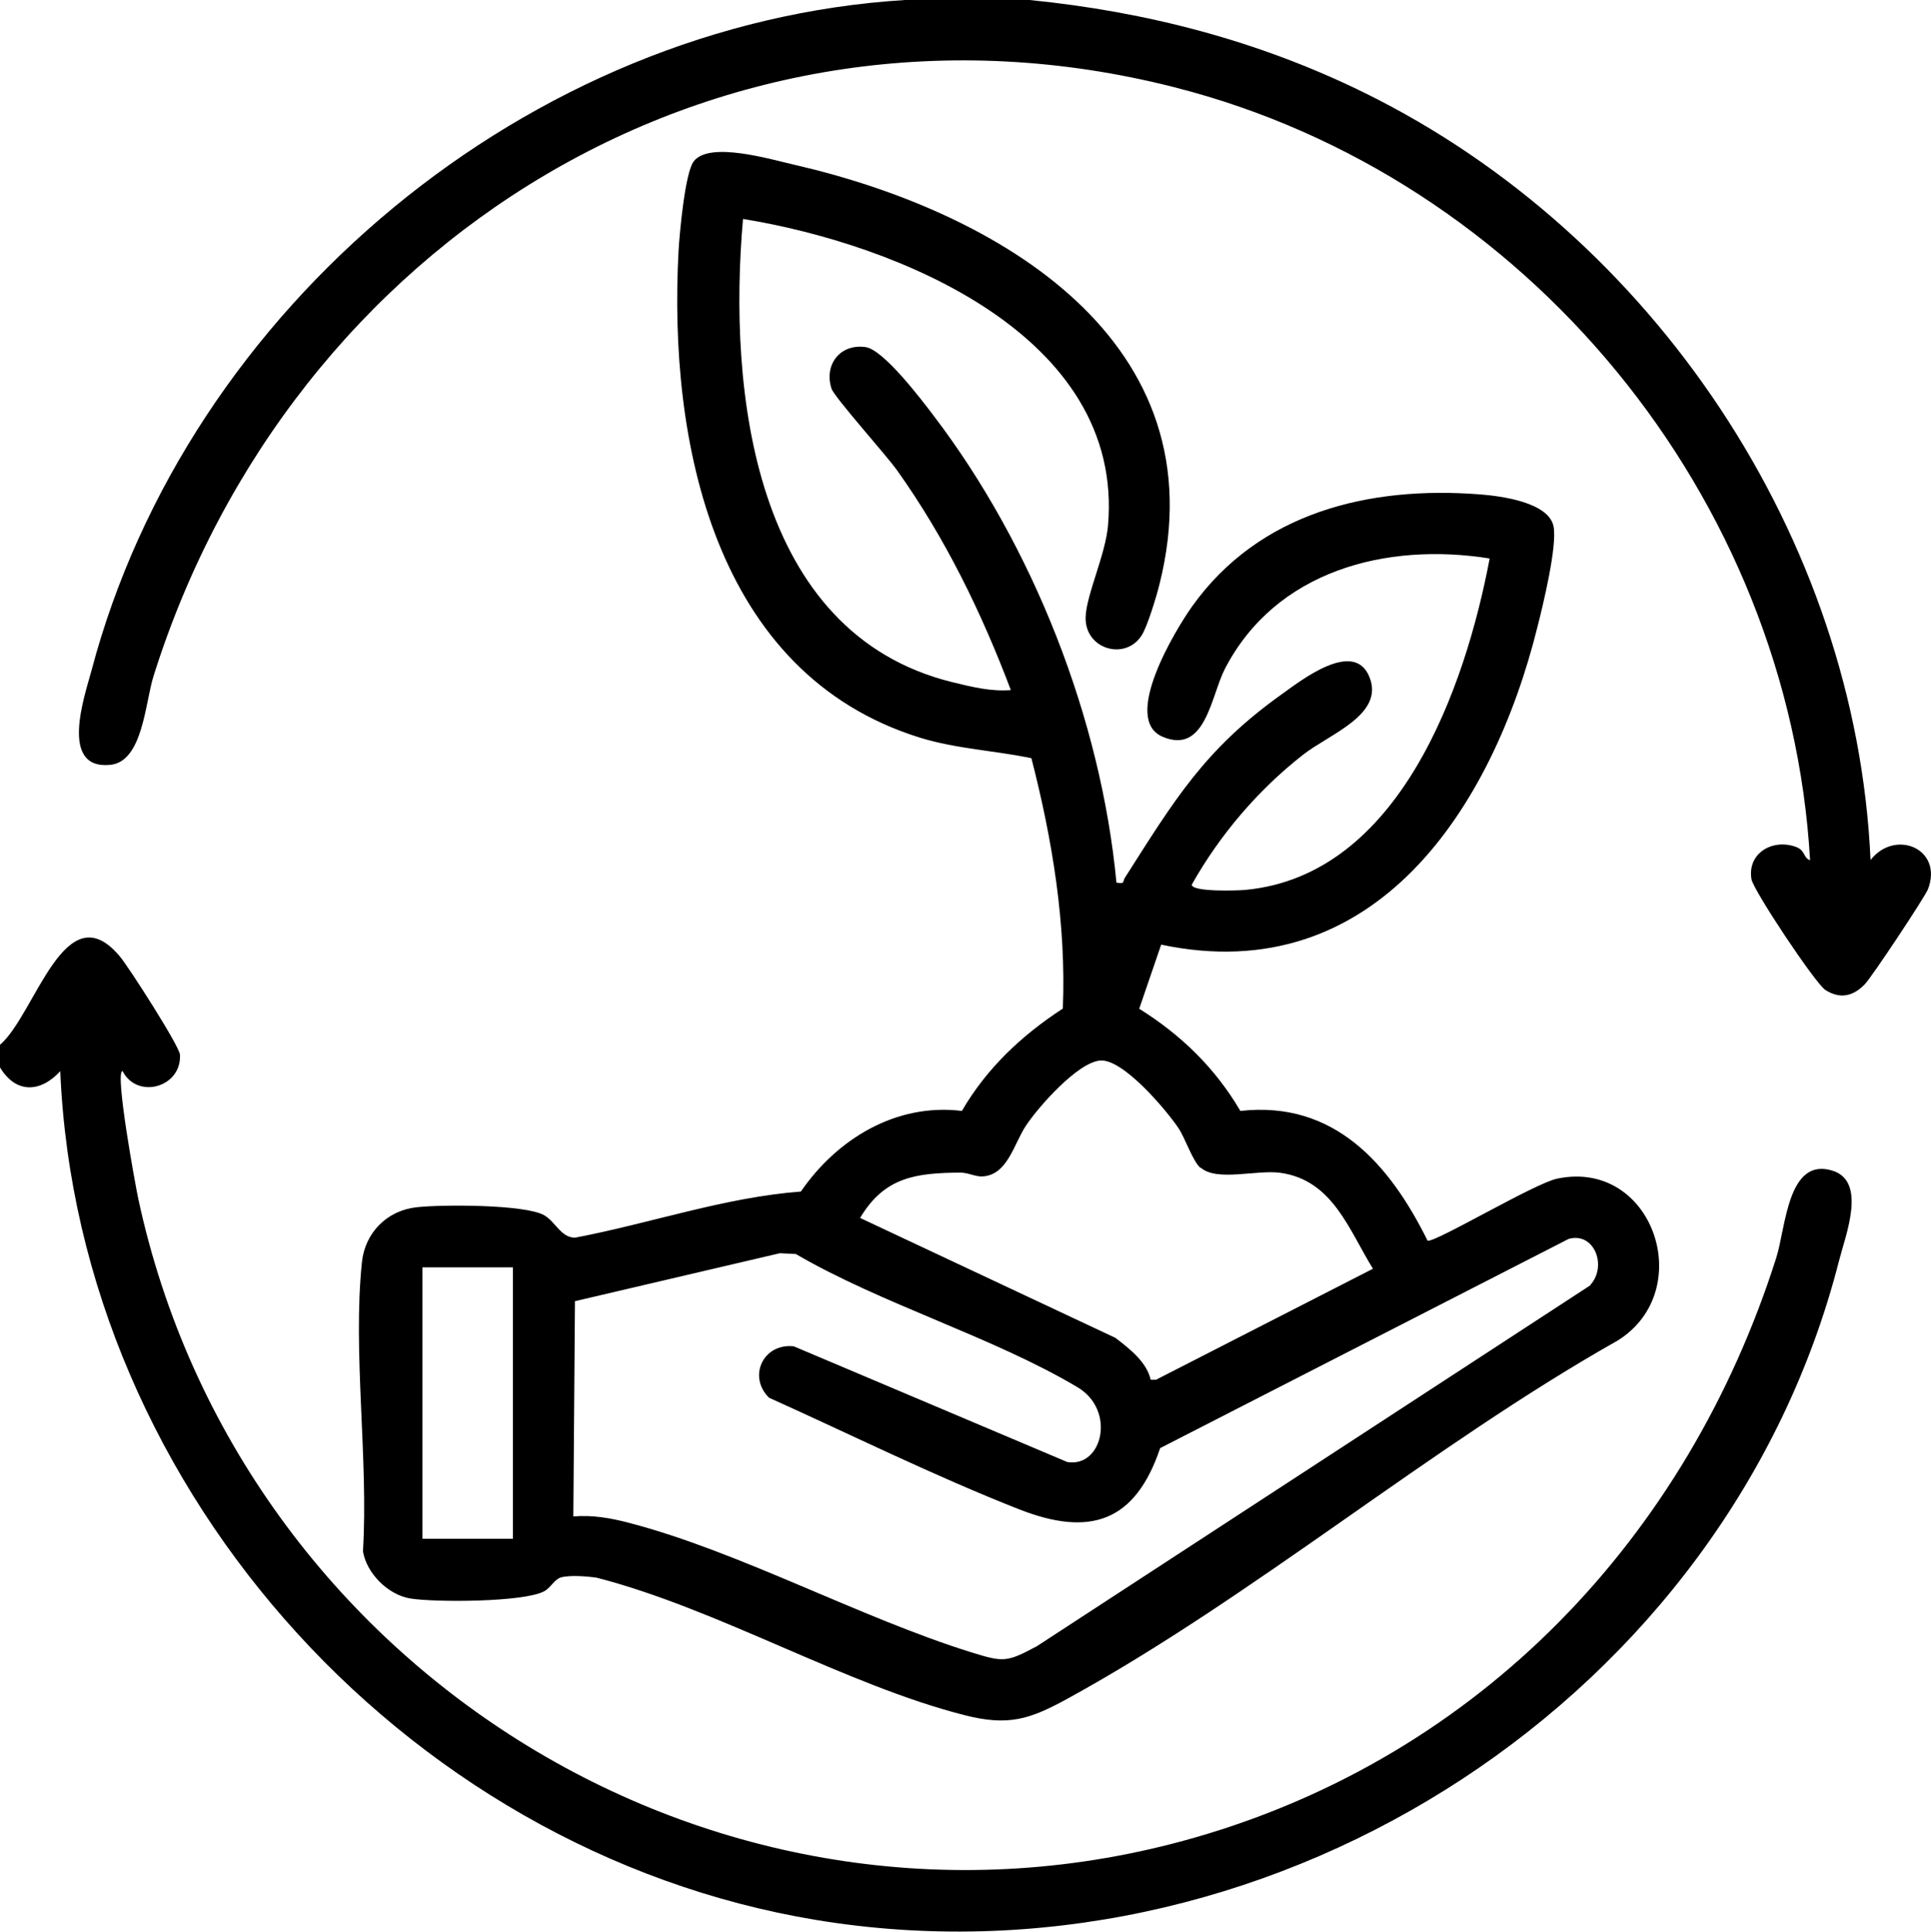
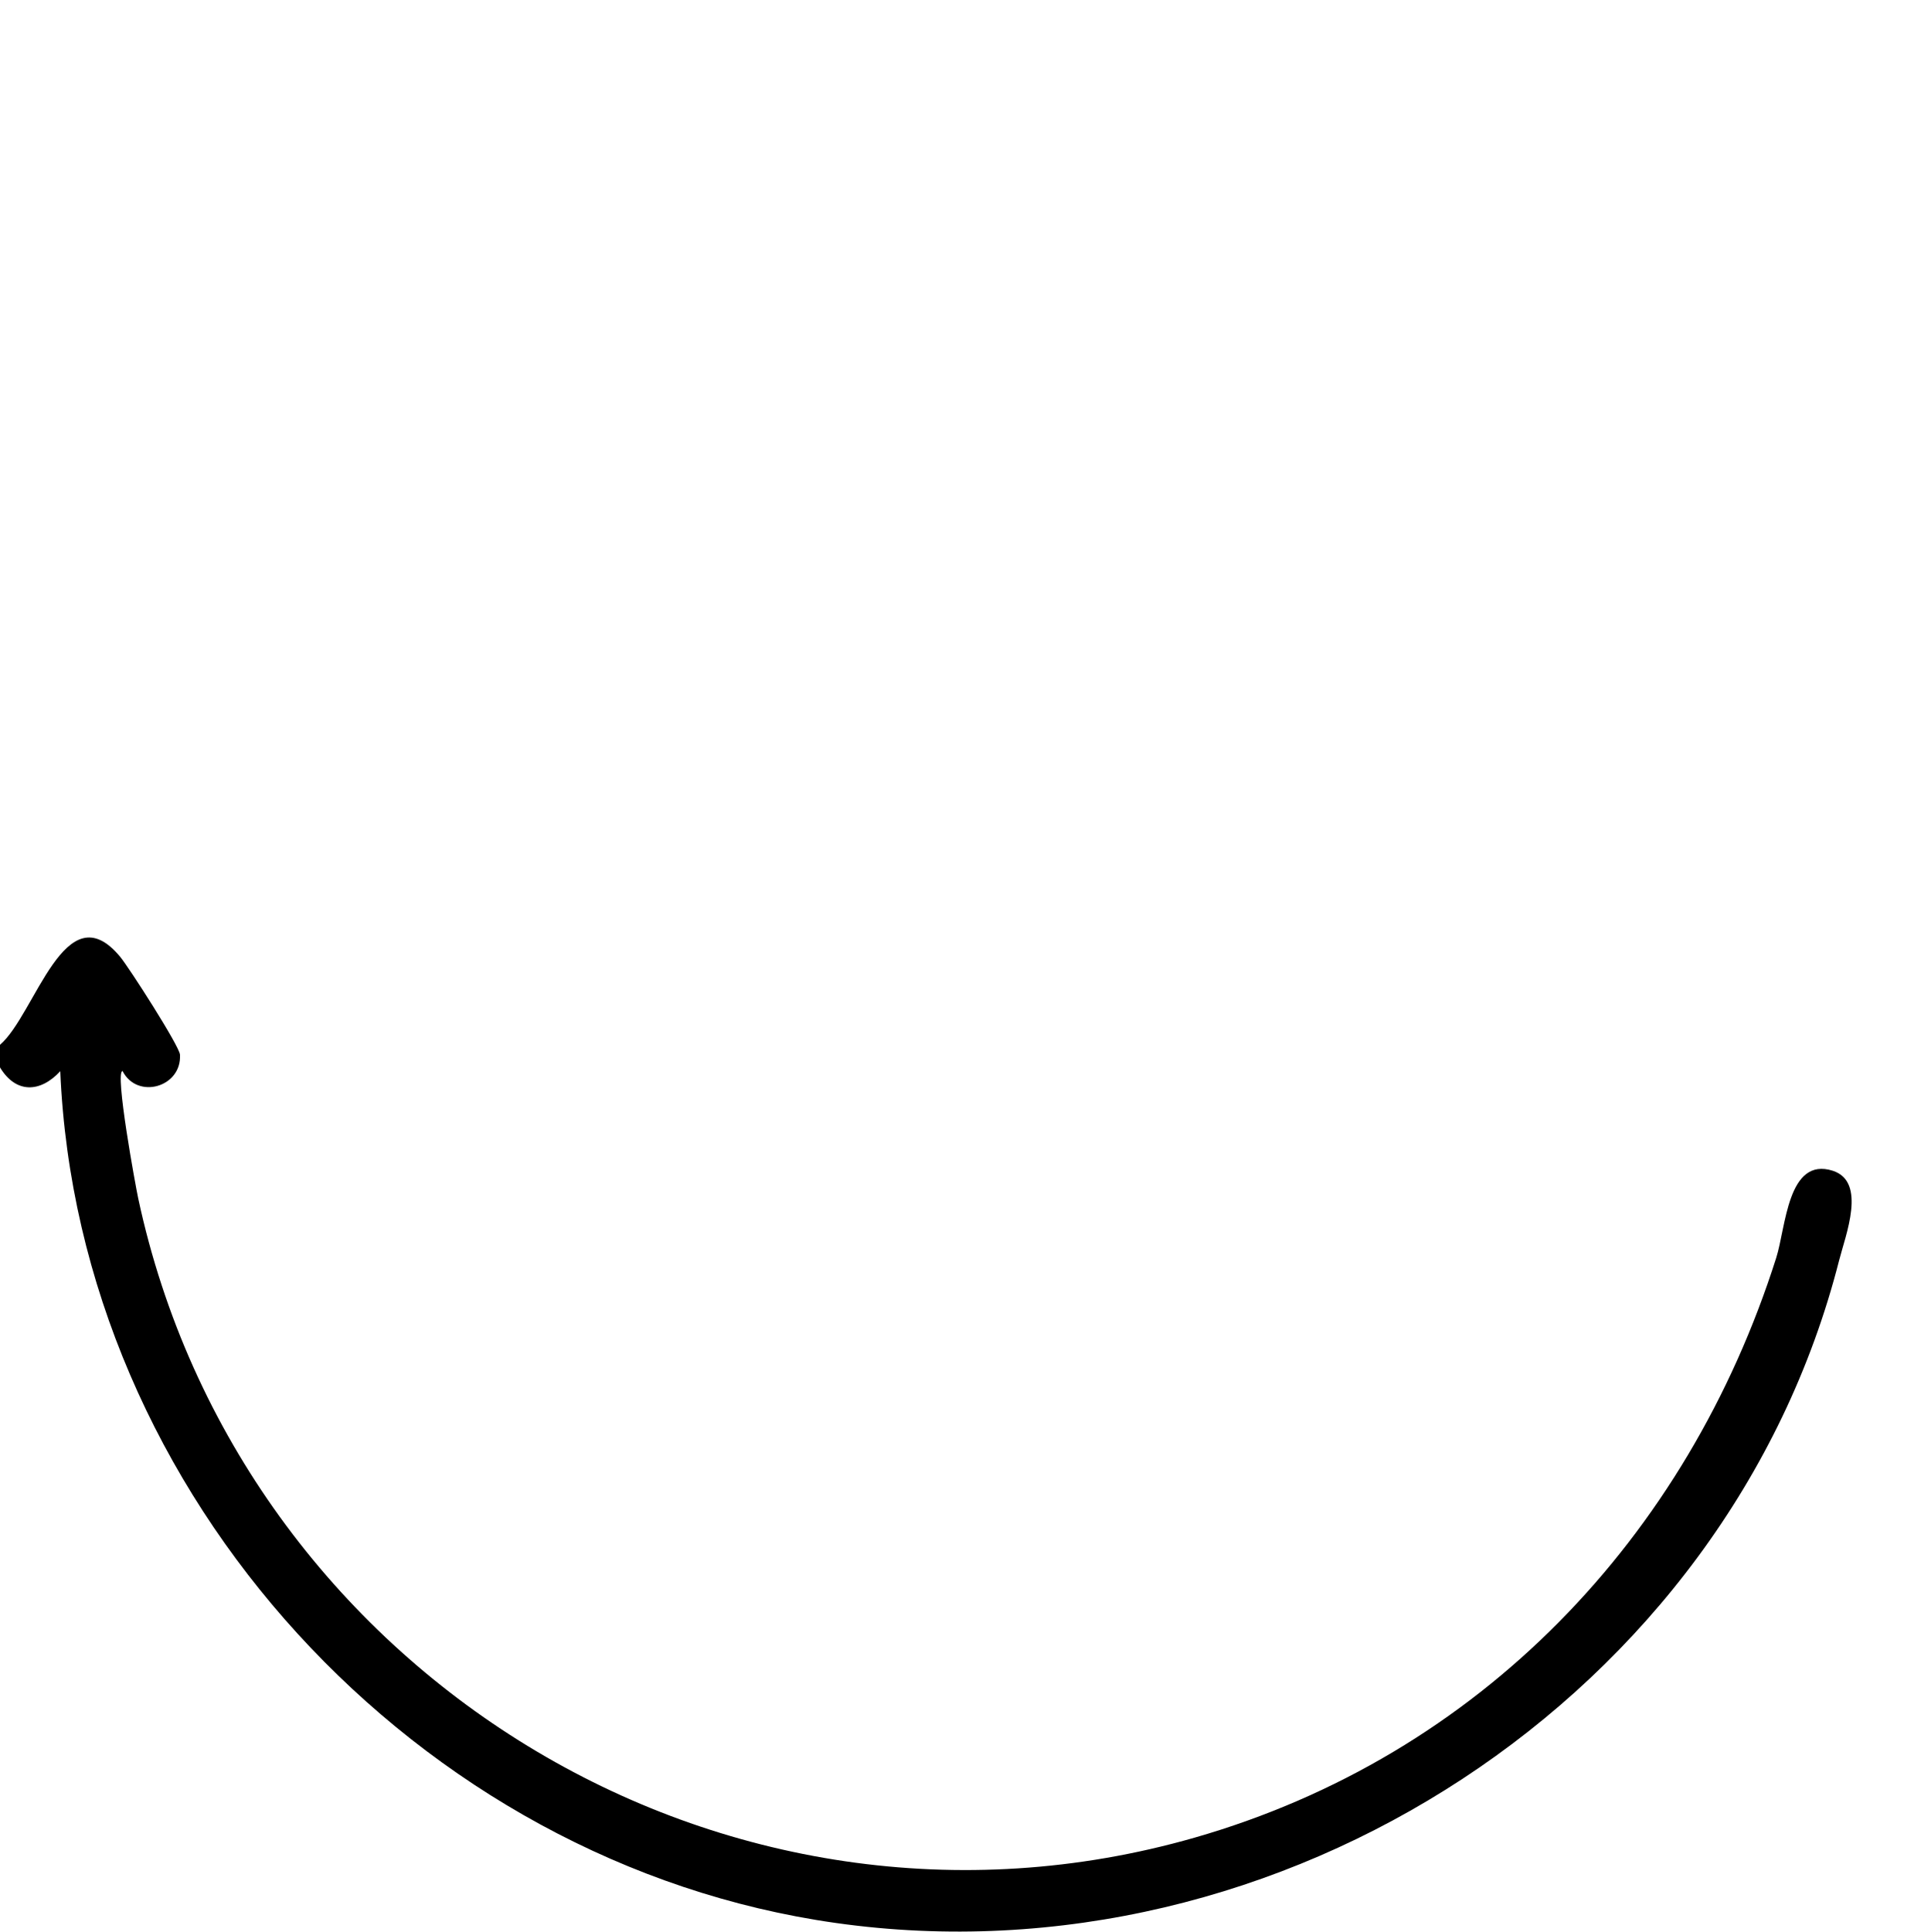
<svg xmlns="http://www.w3.org/2000/svg" id="Layer_2" data-name="Layer 2" viewBox="0 0 95.82 95.84">
  <g id="Layer_1-2" data-name="Layer 1">
-     <path d="M51.09,0c5.8.58,11.37,2.02,16.63,4.61,14.3,7.04,24.38,22.05,25.1,38.06,1.22-1.56,3.62-.56,2.85,1.45-.16.4-2.8,4.38-3.14,4.72-.58.6-1.23.74-1.95.28-.5-.32-3.58-4.95-3.67-5.5-.21-1.28,1.03-2.01,2.18-1.61.51.17.38.56.73.67-1.04-18.02-14.08-33.91-31.54-38.35C35.77-1.41,14.42,11.93,7.62,33.54c-.42,1.33-.53,4.25-2.15,4.41-2.56.25-1.26-3.45-.93-4.68C9.31,15.24,26.26,1.15,44.91,0h6.18Z" />
    <path d="M0,51.84c1.76-1.51,3.23-7.66,5.96-4.37.44.53,2.95,4.44,2.97,4.86.09,1.62-2.12,2.24-2.85.81-.4.03.66,5.78.78,6.33,5.04,23.48,29.06,38.4,52.41,31.71,14.16-4.06,24.46-14.89,28.87-28.77.48-1.5.56-5.04,2.81-4.32,1.69.55.63,3.19.31,4.45-5.52,21.64-27.73,36-49.79,32.87C20.69,92.47,3.88,74.18,2.99,53.15c-.99,1.07-2.2,1.12-2.99-.19v-1.12Z" />
-     <path d="M36.87,10.85c-.75,8.5.48,20.57,10.4,23,.95.23,1.9.47,2.89.39-1.45-3.84-3.26-7.56-5.65-10.91-.54-.76-3.11-3.62-3.25-4.05-.38-1.18.42-2.23,1.68-2.06.89.11,2.77,2.59,3.37,3.38,4.95,6.49,8.32,15.06,9.09,23.19.44.09.3-.06.42-.24,2.43-3.81,3.93-6.35,7.75-9.08.99-.71,3.61-2.77,4.38-.89s-1.98,2.84-3.28,3.86c-2.24,1.75-4.14,3.98-5.53,6.45-.02.38,2.35.3,2.69.26,7.62-.74,10.88-10.04,12.09-16.44-5.13-.82-10.62.6-13.14,5.48-.69,1.34-.96,4.28-3.1,3.36-2.03-.88.64-5.29,1.48-6.47,3.33-4.66,8.78-5.98,14.28-5.55,1.02.08,3.41.38,3.65,1.59.19.97-.52,3.89-.8,4.99-2.23,8.98-8.06,18-18.67,15.76l-1.09,3.18c2.09,1.31,3.76,2.93,5.02,5.07,4.66-.52,7.41,2.64,9.29,6.44.4.09,5.31-2.85,6.43-3.08,4.77-1,6.98,5.57,2.99,8.04-9.25,5.22-18.08,12.72-27.32,17.78-1.87,1.02-2.92,1.35-5.08.8-5.9-1.5-12.23-5.27-18.25-6.82-.48-.07-1.35-.14-1.79-.01-.3.09-.5.51-.81.68-1,.55-5.44.56-6.66.36-1.11-.19-2.16-1.25-2.34-2.34.28-4.56-.52-9.9-.05-14.36.16-1.46,1.25-2.55,2.71-2.71,1.23-.14,5.39-.15,6.34.4.56.33.82,1.1,1.52,1.11,3.74-.71,7.41-2,11.21-2.29,1.8-2.62,4.74-4.4,7.99-4,1.24-2.13,2.96-3.74,5.01-5.08.17-4.19-.52-8.38-1.56-12.42-1.81-.38-3.71-.46-5.53-1.02-10.24-3.18-12.49-14.71-11.98-24.15.05-.88.32-3.87.75-4.44.78-1.03,3.86-.09,5.02.17,10.07,2.32,21.14,8.74,18.09,20.83-.14.57-.59,2.06-.87,2.5-.8,1.29-2.84.72-2.79-.9.04-1.1.98-3.08,1.11-4.52.83-9.45-10.48-13.99-18.13-15.23ZM59.57,57.95c-.4-.36-.75-1.47-1.1-1.99-.61-.9-2.75-3.44-3.88-3.34s-3.07,2.31-3.68,3.23-.91,2.45-2.16,2.52c-.34.02-.71-.19-1.1-.19-2.19.02-3.76.21-4.97,2.25l12.67,5.95c.7.54,1.55,1.19,1.75,2.08h.26s10.77-5.51,10.77-5.51c-1.19-1.91-1.99-4.4-4.6-4.76-1.18-.16-3.17.45-3.95-.26ZM78.91,63.76c.86-.94.2-2.65-1.07-2.29l-20.27,10.38c-1.24,3.68-3.49,4.41-6.99,3.04-4.2-1.65-8.31-3.69-12.42-5.54-1.07-1.06-.28-2.72,1.23-2.55l13.57,5.74c1.75.29,2.43-2.57.51-3.71-4.2-2.5-9.69-4.11-13.98-6.61l-.79-.04-10.17,2.38-.08,10.68c.95-.08,1.86.08,2.77.32,5.48,1.43,11.45,4.7,16.97,6.42,1.61.5,1.76.5,3.26-.3l27.47-17.91ZM25.45,62.88h-4.49v13.47h4.49v-13.47Z" />
  </g>
</svg>